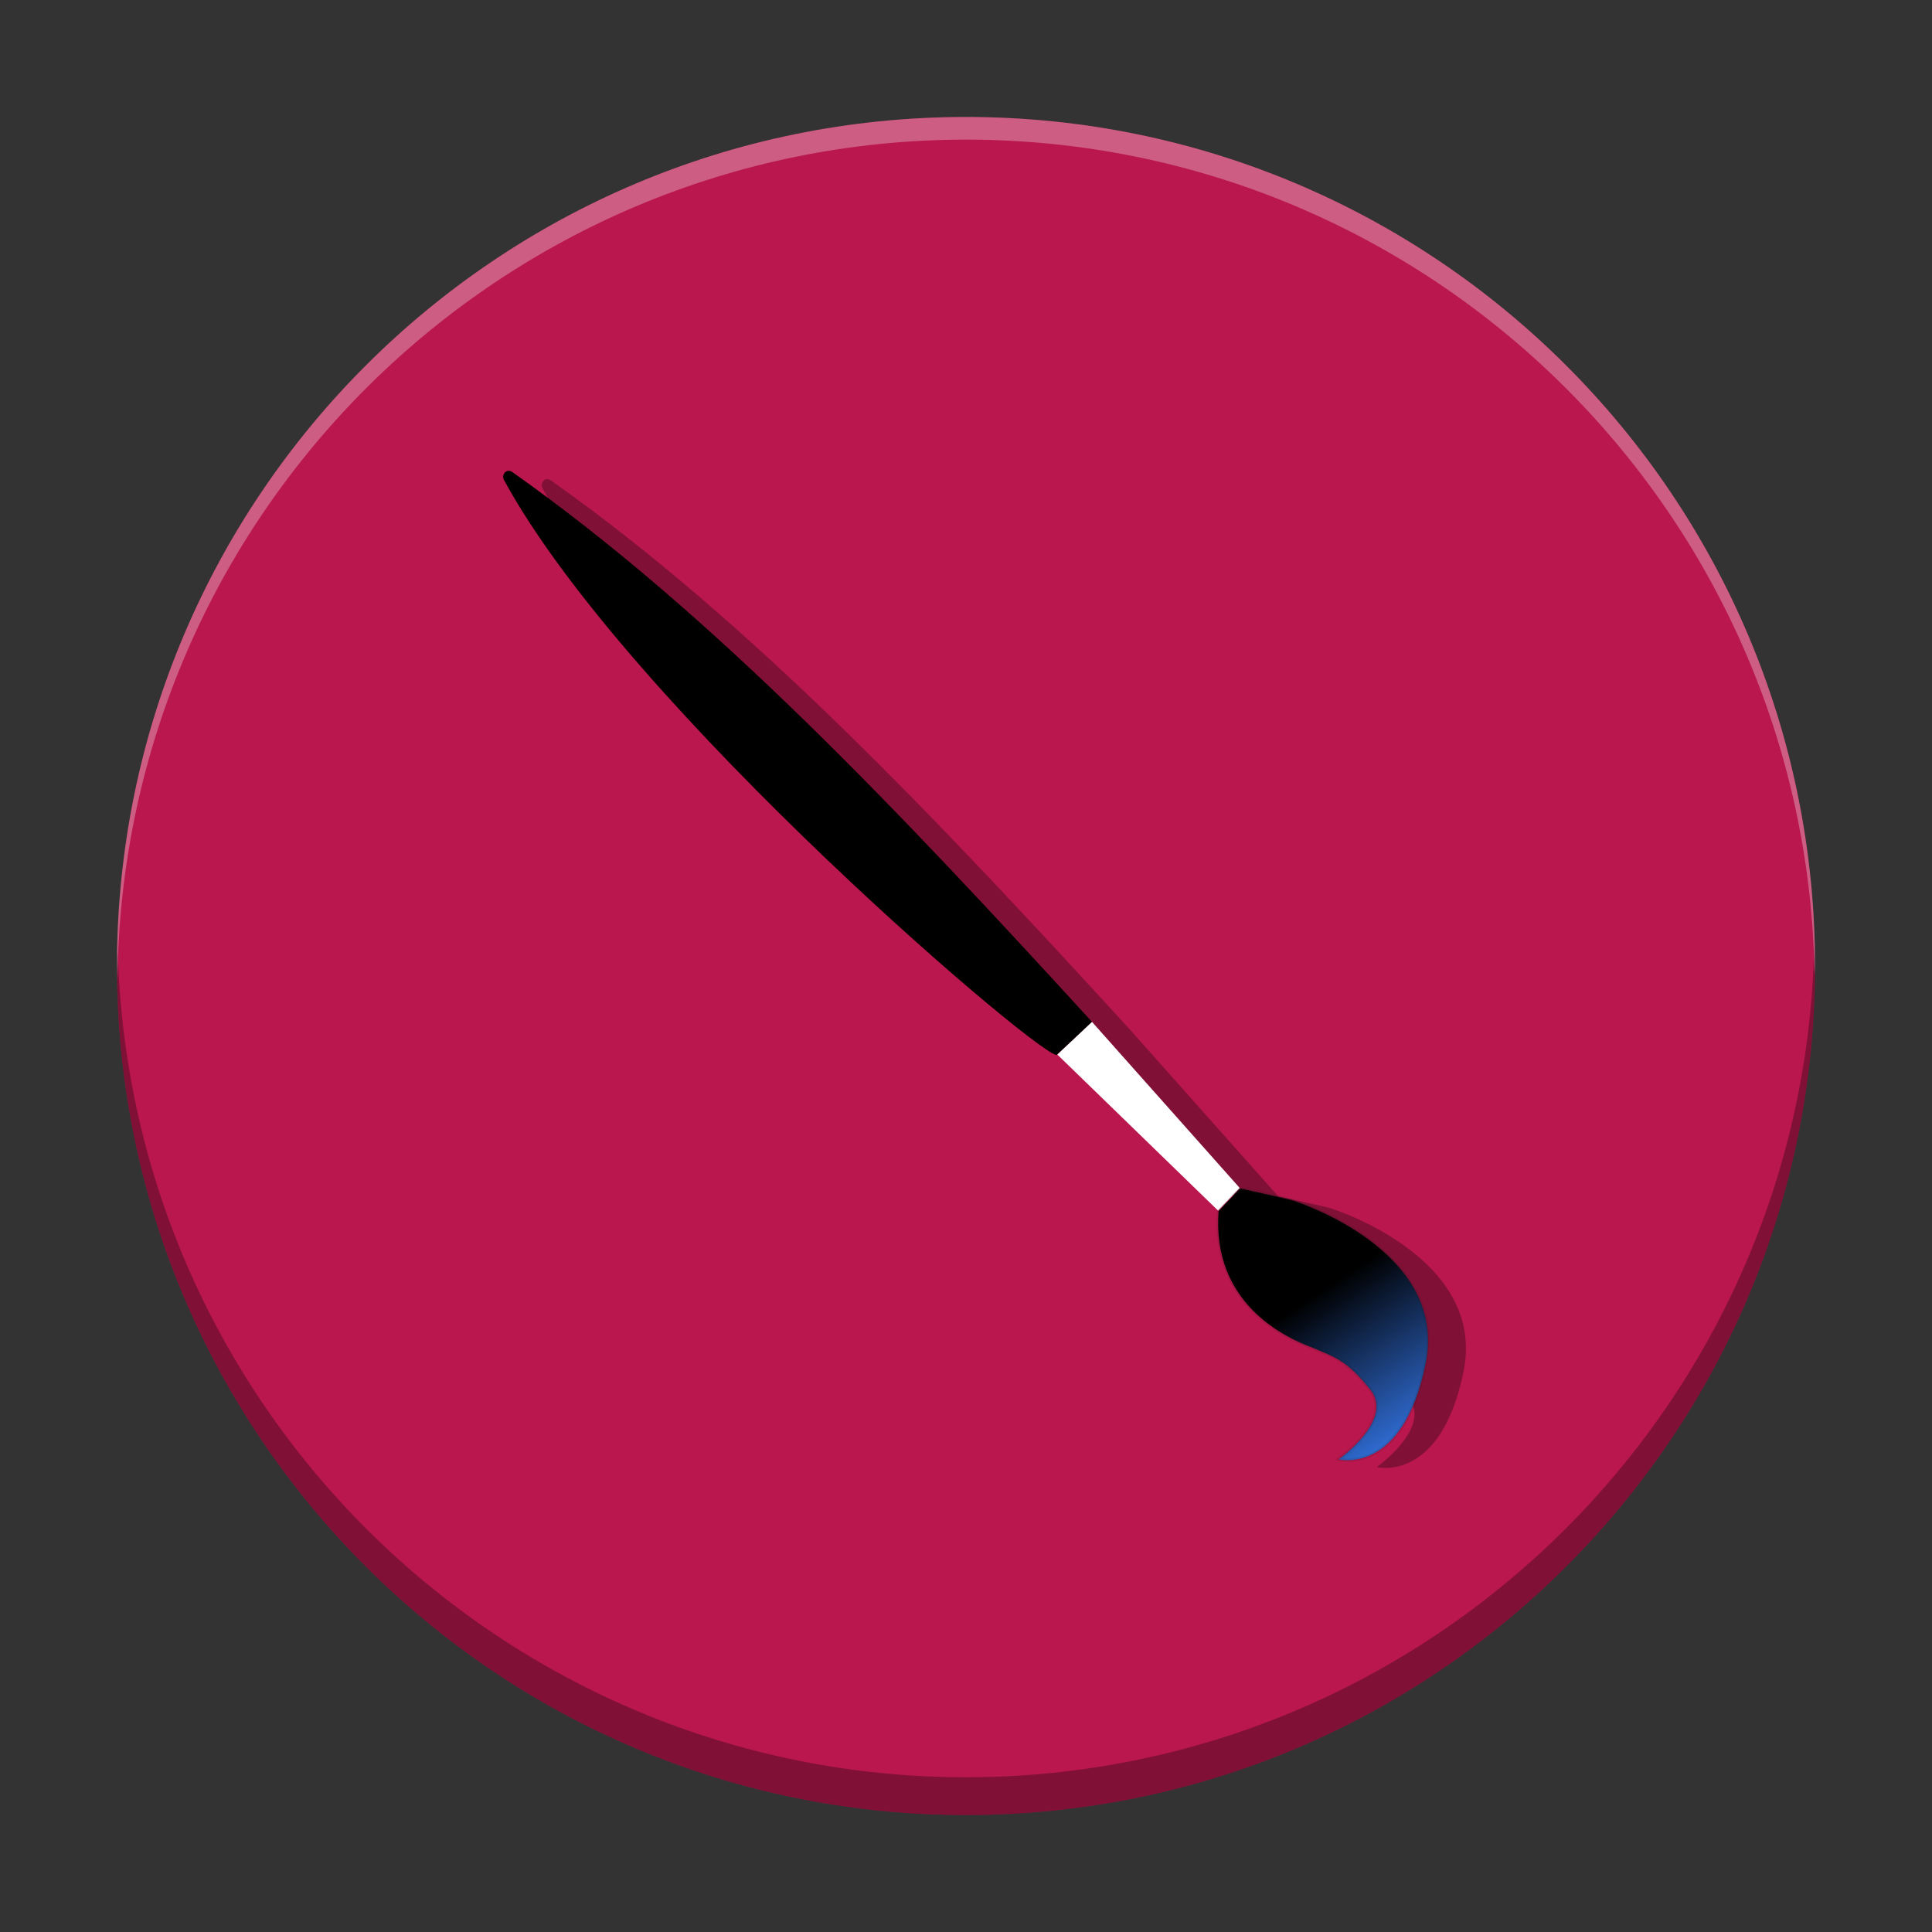
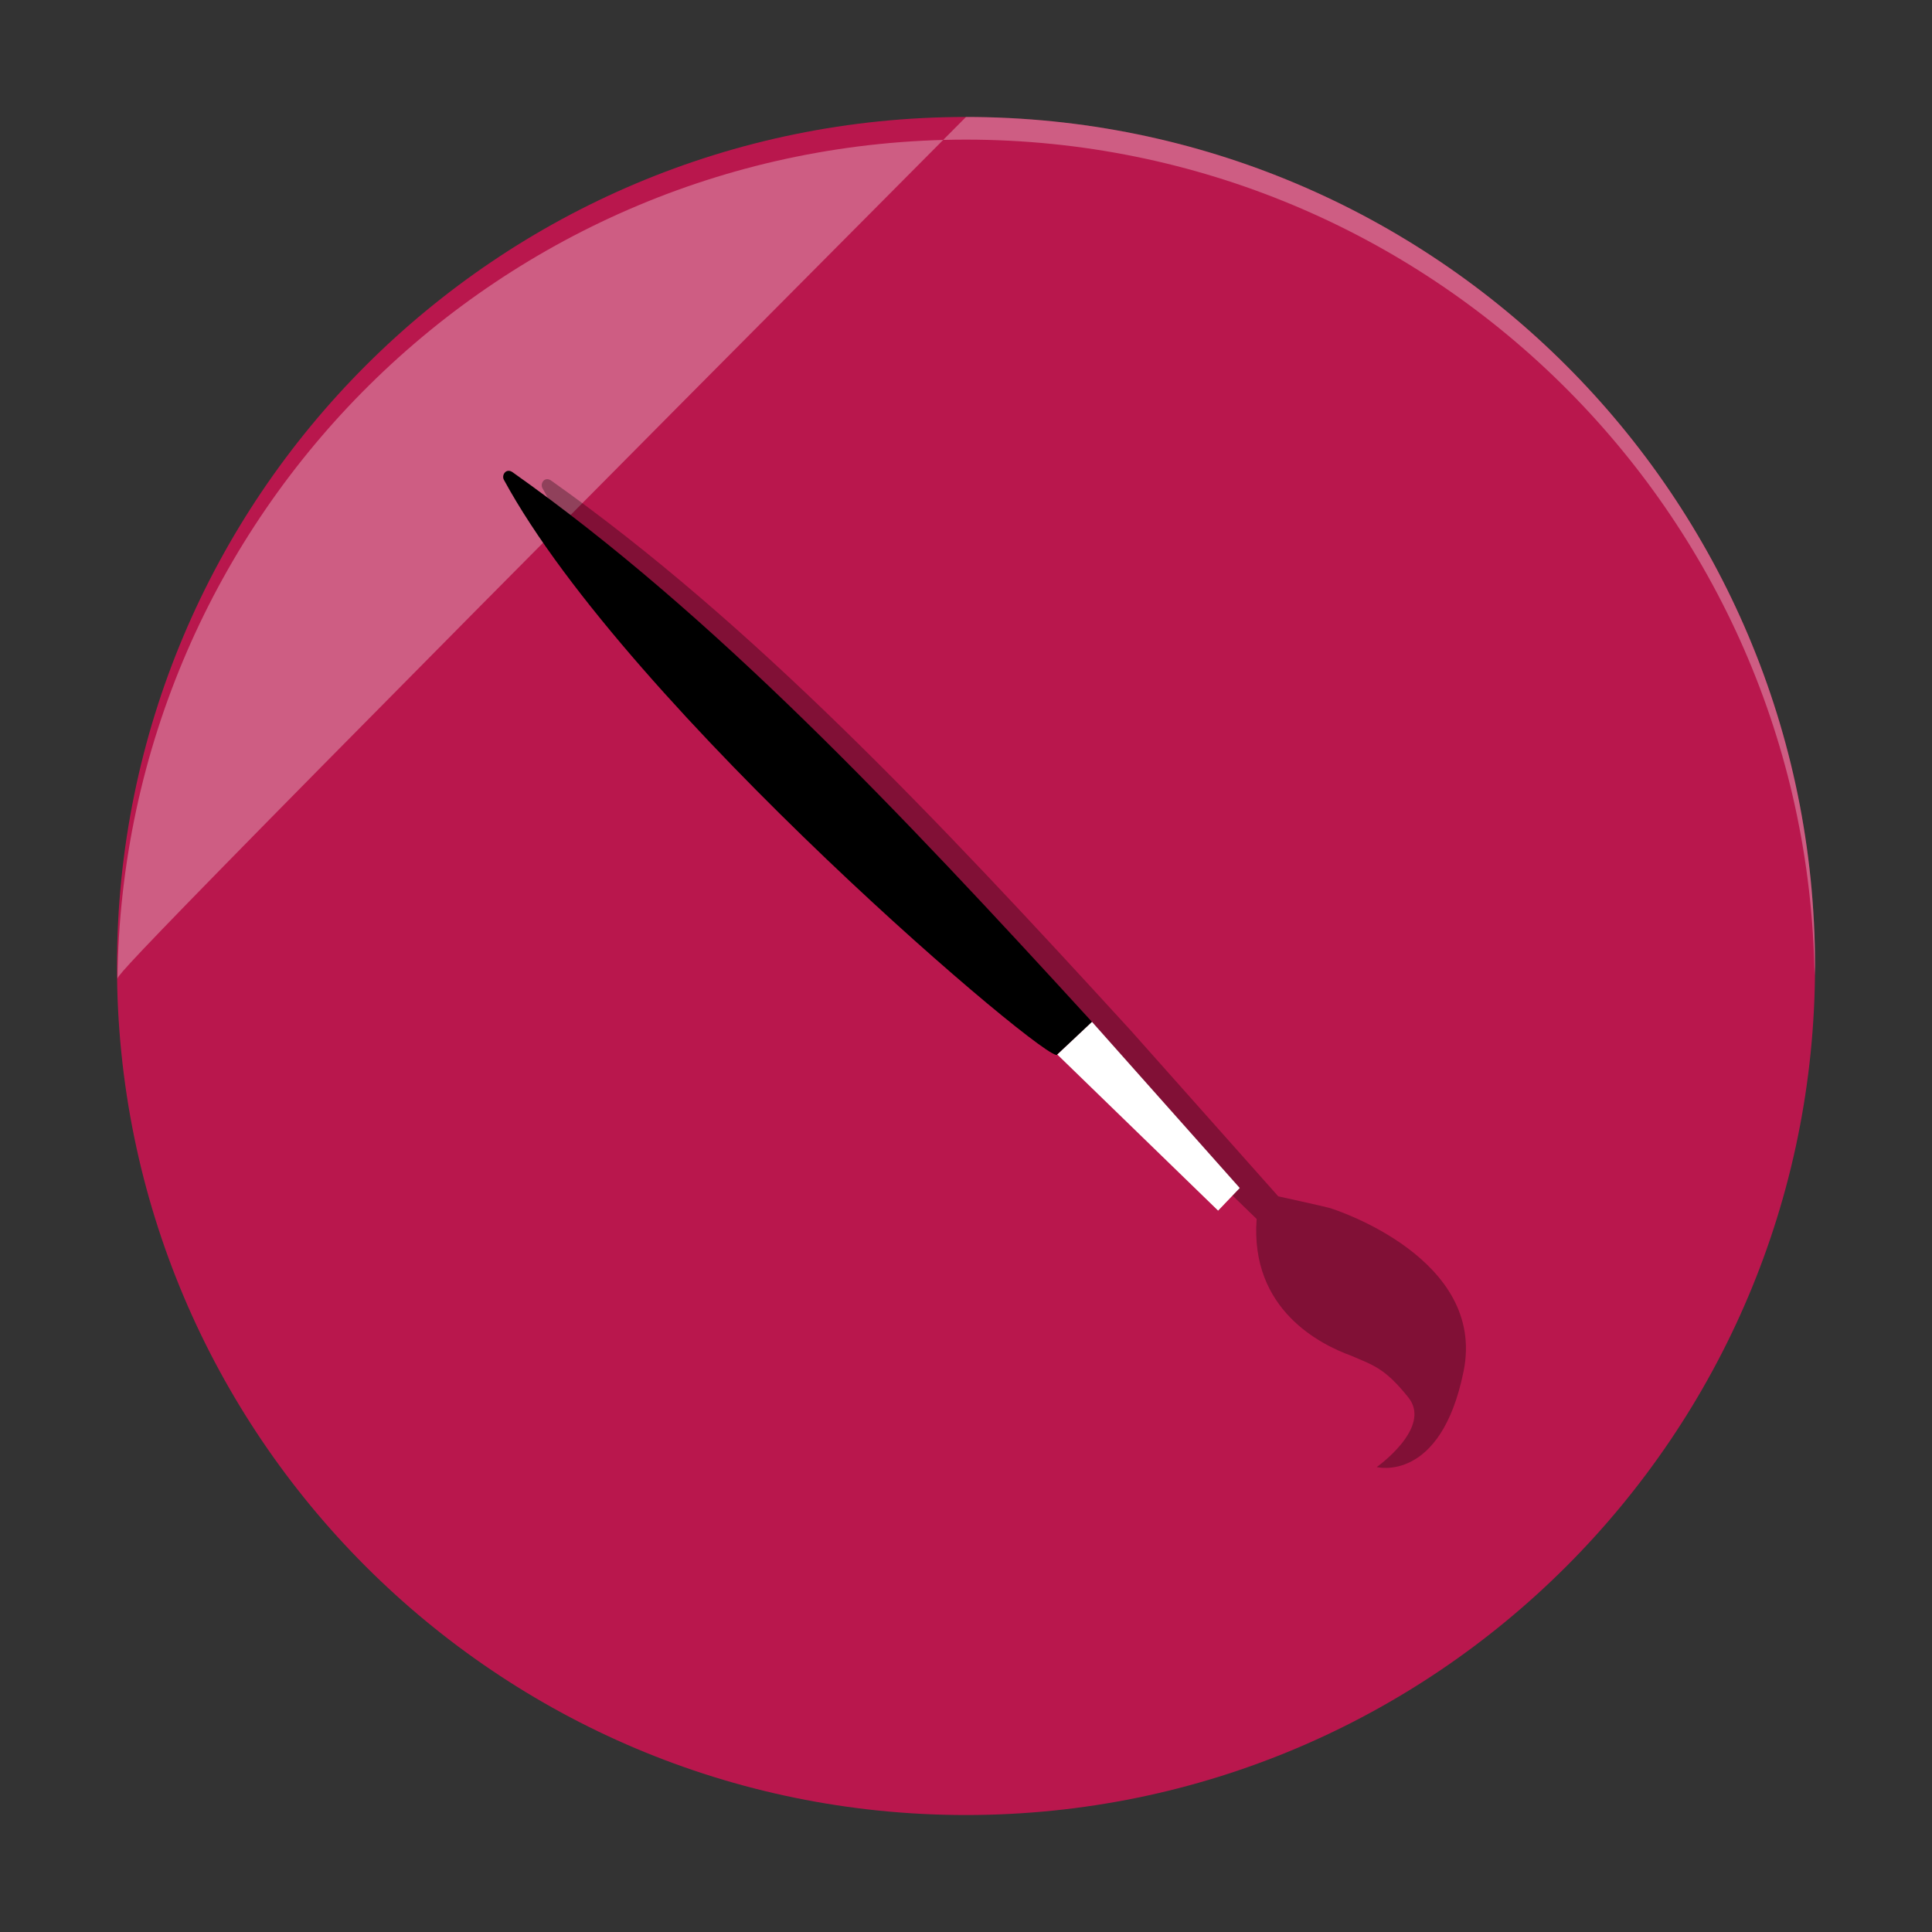
<svg xmlns="http://www.w3.org/2000/svg" xmlns:xlink="http://www.w3.org/1999/xlink" width="384pt" height="384pt" version="1.1" viewBox="0 0 384 384">
  <rect x="0" y="0" width="384" height="384" fill="#333333" stroke="none" />
  <defs>
    <filter id="alpha" width="100%" height="100%" x="0%" y="0%" filterUnits="objectBoundingBox">
      <feColorMatrix in="SourceGraphic" type="matrix" values="0 0 0 0 1 0 0 0 0 1 0 0 0 0 1 0 0 0 1 0" />
    </filter>
    <mask id="mask0">
      <g filter="url(#alpha)">
-         <rect width="384" height="384" x="0" y="0" style="fill:rgb(0%,0%,0%);fill-opacity:0.302" />
-       </g>
+         </g>
    </mask>
    <clipPath id="clip1">
      <rect width="384" height="384" x="0" y="0" />
    </clipPath>
    <g id="surface5" clip-path="url(#clip1)">
      <path style="fill:rgb(0%,0%,0%);fill-opacity:0.996" d="M 360.594 187.609 C 358.902 279.531 283.938 353.18 192 353.25 C 100.551 353.195 25.785 280.309 23.406 188.891 C 23.344 189.926 23.293 190.965 23.25 192 C 23.25 285.199 98.801 360.75 192 360.75 C 285.199 360.75 360.75 285.199 360.75 192 C 360.719 190.535 360.664 189.074 360.594 187.609 Z M 360.594 187.609" />
    </g>
    <mask id="mask1">
      <g filter="url(#alpha)">
        <rect width="384" height="384" x="0" y="0" style="fill:rgb(0%,0%,0%);fill-opacity:0.302" />
      </g>
    </mask>
    <clipPath id="clip2">
      <rect width="384" height="384" x="0" y="0" />
    </clipPath>
    <g id="surface8" clip-path="url(#clip2)">
-       <path style="fill:rgb(100%,100%,100%);fill-opacity:0.996" d="M 192 23.25 C 98.801 23.25 23.25 98.801 23.25 192 C 23.273 192.879 23.305 193.758 23.344 194.633 C 24.367 102.203 99.562 27.797 192 27.75 C 284.145 27.789 359.219 101.734 360.656 193.867 C 360.691 193.246 360.723 192.621 360.75 192 C 360.75 98.801 285.199 23.25 192 23.25 Z M 192 23.25" />
+       <path style="fill:rgb(100%,100%,100%);fill-opacity:0.996" d="M 192 23.25 C 23.273 192.879 23.305 193.758 23.344 194.633 C 24.367 102.203 99.562 27.797 192 27.75 C 284.145 27.789 359.219 101.734 360.656 193.867 C 360.691 193.246 360.723 192.621 360.75 192 C 360.75 98.801 285.199 23.25 192 23.25 Z M 192 23.25" />
    </g>
    <mask id="mask2">
      <g filter="url(#alpha)">
        <rect width="384" height="384" x="0" y="0" style="fill:rgb(0%,0%,0%);fill-opacity:0.302" />
      </g>
    </mask>
    <clipPath id="clip3">
      <rect width="384" height="384" x="0" y="0" />
    </clipPath>
    <g id="surface11" clip-path="url(#clip3)">
      <path style="fill-rule:evenodd;fill:rgb(0%,0%,0%)" d="M 108.684 95.234 C 107.879 95.289 107.418 96.297 107.809 97.023 C 132.566 142.594 217.152 214.195 217.805 211.254 L 249.766 242.277 C 248.426 260.363 262.566 267.277 268.52 269.445 C 272.969 271.363 275.242 271.895 279.941 277.781 C 284.715 283.766 273.633 291.59 273.633 291.59 C 273.633 291.59 286.367 294.887 290.902 272.543 C 295.434 250.199 265.578 240.441 264.172 240.066 C 262.766 239.688 254.066 237.781 254.066 237.781 L 224.703 204.766 C 185.996 162.449 149.473 123.777 109.586 95.547 C 109.258 95.305 108.953 95.219 108.684 95.234 Z M 108.684 95.234" />
    </g>
    <linearGradient id="linear0" x1="309.216" x2="342.323" y1="316.254" y2="366.707" gradientUnits="userSpaceOnUse">
      <stop offset="0" style="stop-color:rgb(0%,0%,0%)" />
      <stop offset="1" style="stop-color:rgb(21.176%,48.235%,94.118%)" />
    </linearGradient>
  </defs>
  <g>
    <path style="fill:rgb(72.941%,9.02%,30.588%);fill-opacity:0.996" d="M 360.75 192 C 360.75 285.199 285.199 360.75 192 360.75 C 98.801 360.75 23.25 285.199 23.25 192 C 23.25 98.801 98.801 23.25 192 23.25 C 285.199 23.25 360.75 98.801 360.75 192 Z M 360.75 192" />
    <use mask="url(#mask0)" xlink:href="#surface5" />
    <use mask="url(#mask1)" xlink:href="#surface8" />
    <use mask="url(#mask2)" xlink:href="#surface11" />
    <path style="fill-rule:evenodd;fill:rgb(0%,0%,0%)" d="M 100.152 95.367 C 124.91 140.938 209.492 212.539 210.148 209.598 L 217.047 203.109 C 178.34 160.793 141.816 122.121 101.926 93.891 C 100.625 92.93 99.629 94.402 100.152 95.367 Z M 100.152 95.367" />
    <path style="fill-rule:evenodd;fill:rgb(100%,100%,100%)" d="M 210.148 209.598 L 242.109 240.625 L 246.41 236.125 L 217.047 203.109 Z M 210.148 209.598" />
-     <path style="fill-rule:evenodd;fill:url(#linear0);stroke:rgb(9.412%,9.412%,9.412%);stroke-opacity:0.118" d="M 282.726 287.289 C 280.598 316.012 303.055 326.986 312.509 330.435 C 319.575 333.481 323.186 334.319 330.649 343.668 C 338.229 353.172 320.63 365.597 320.63 365.597 C 320.63 365.597 340.853 370.833 348.056 335.349 C 355.252 299.87 307.838 284.368 305.605 283.772 C 303.371 283.176 289.556 280.143 289.556 280.143 Z M 282.726 287.289" transform="matrix(0.63,0,0,0.63,64.084,59.726)" />
  </g>
</svg>